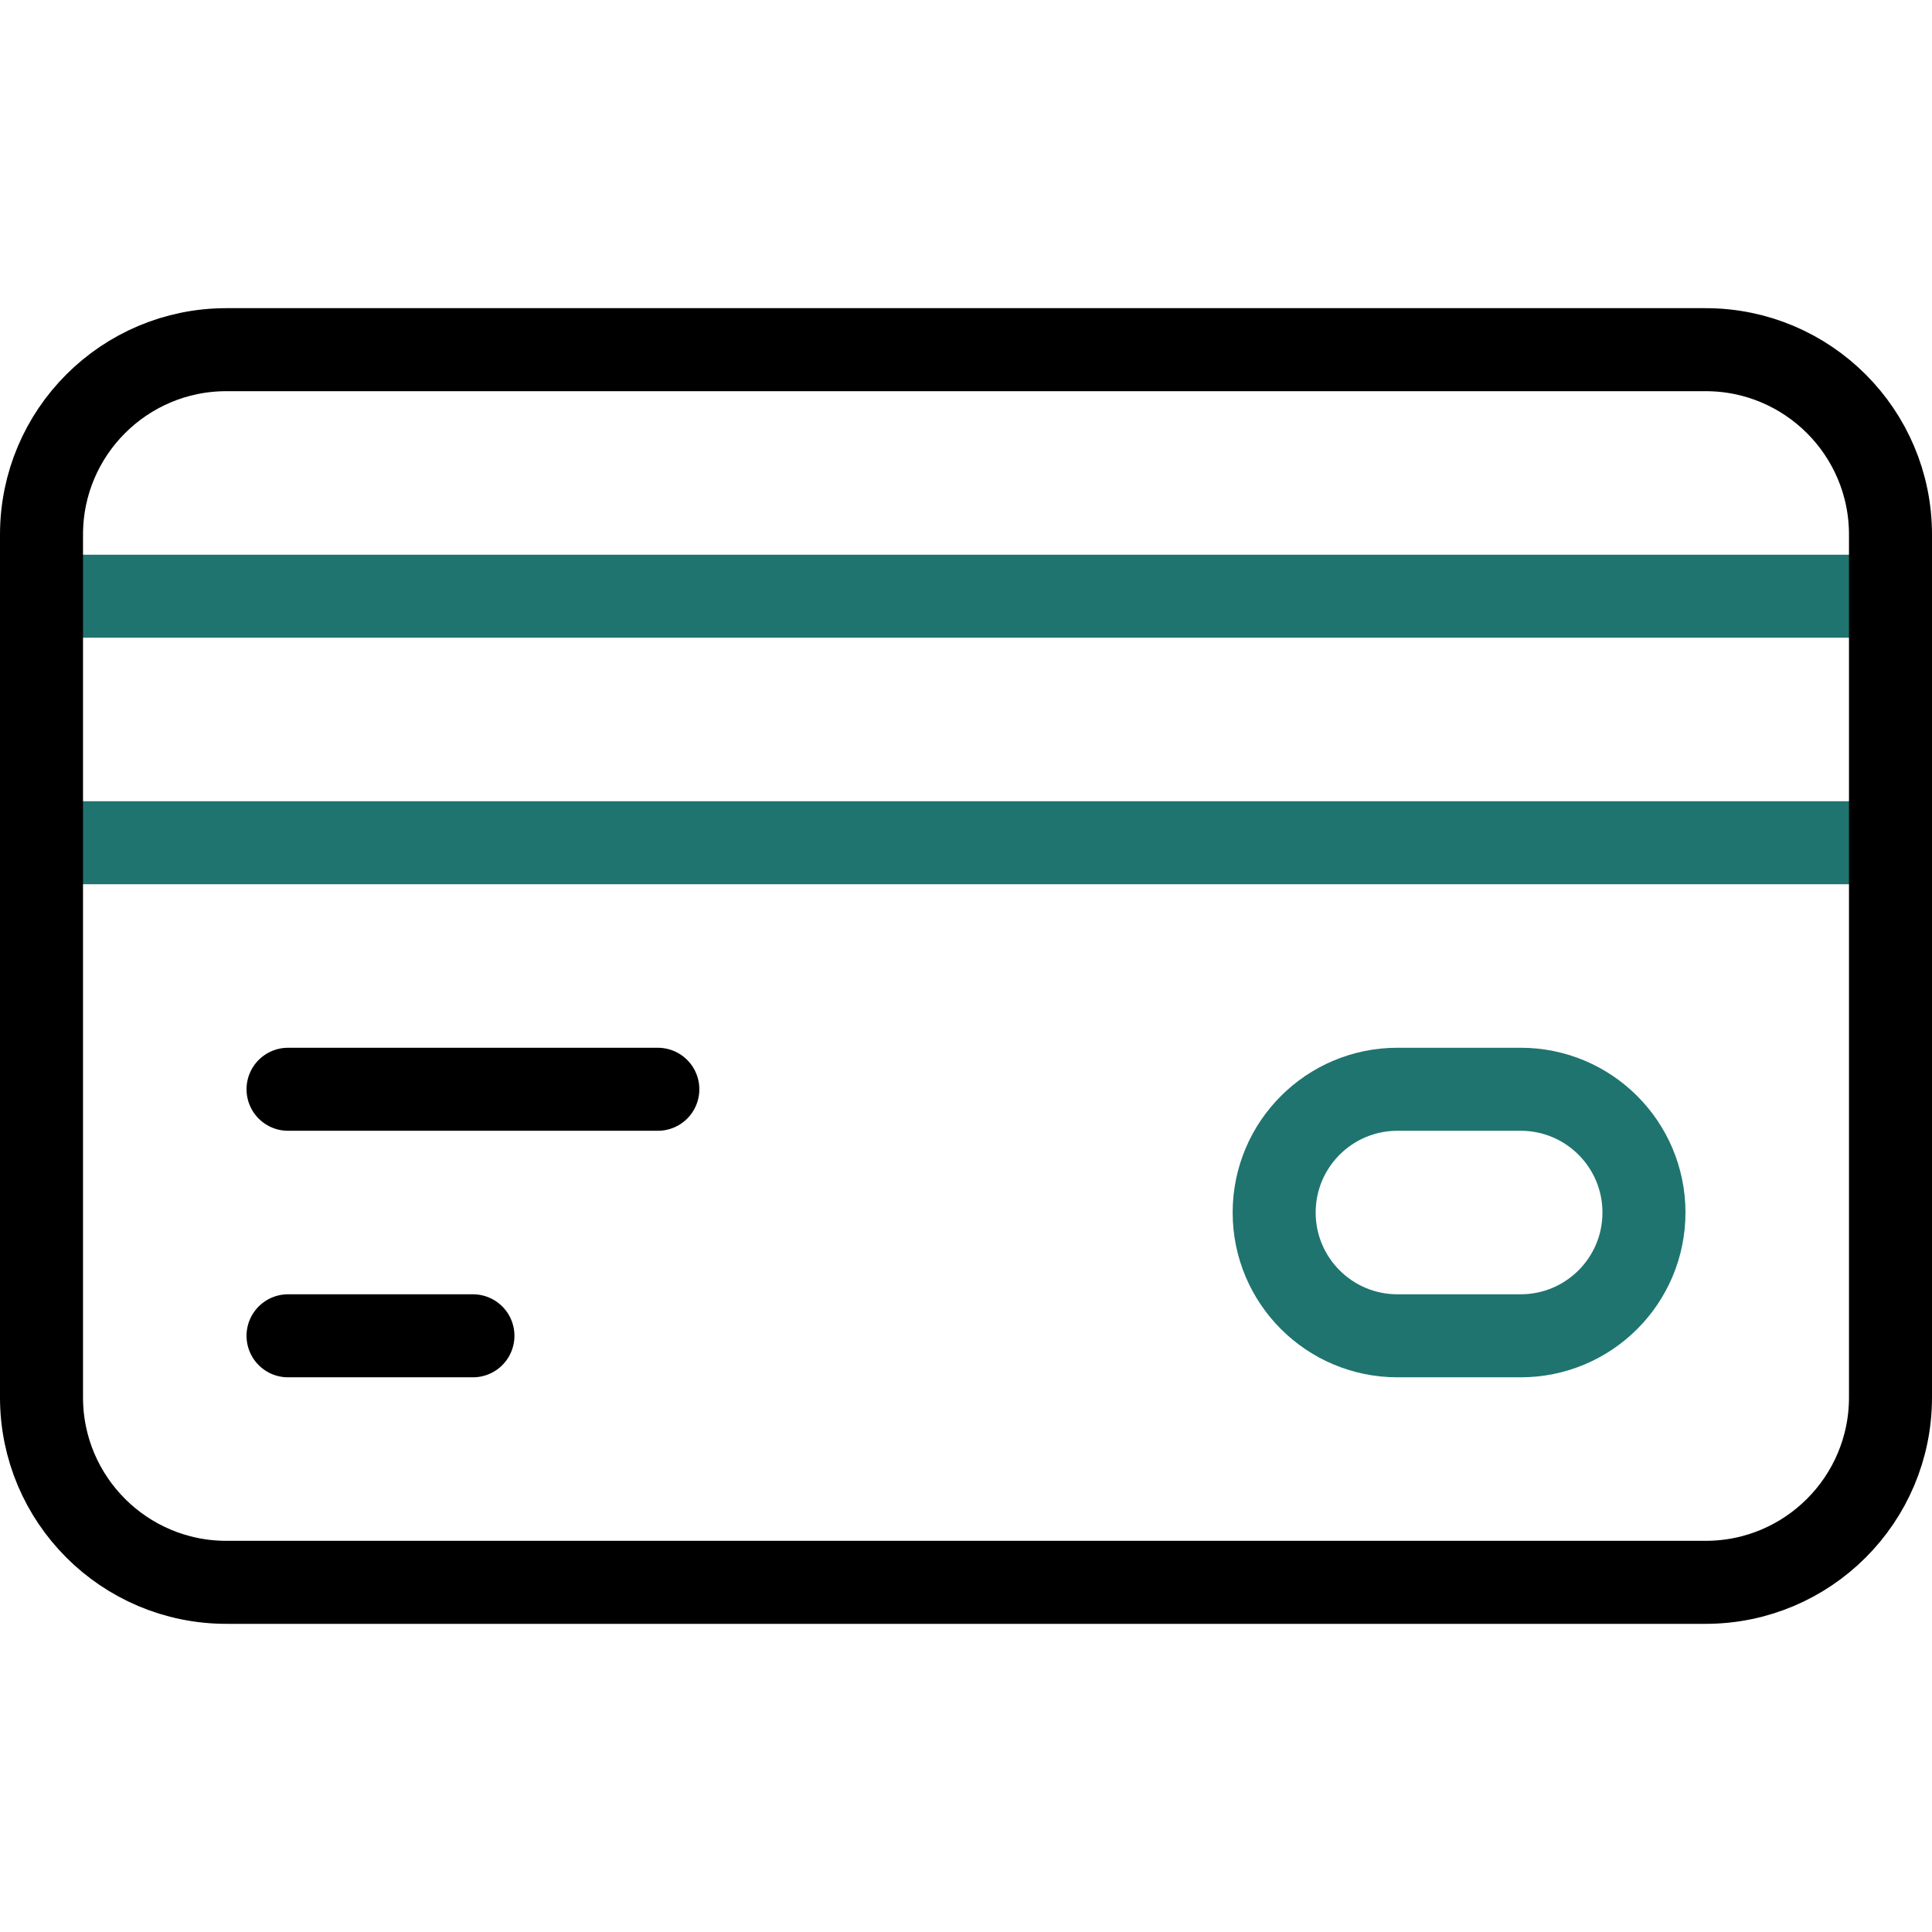
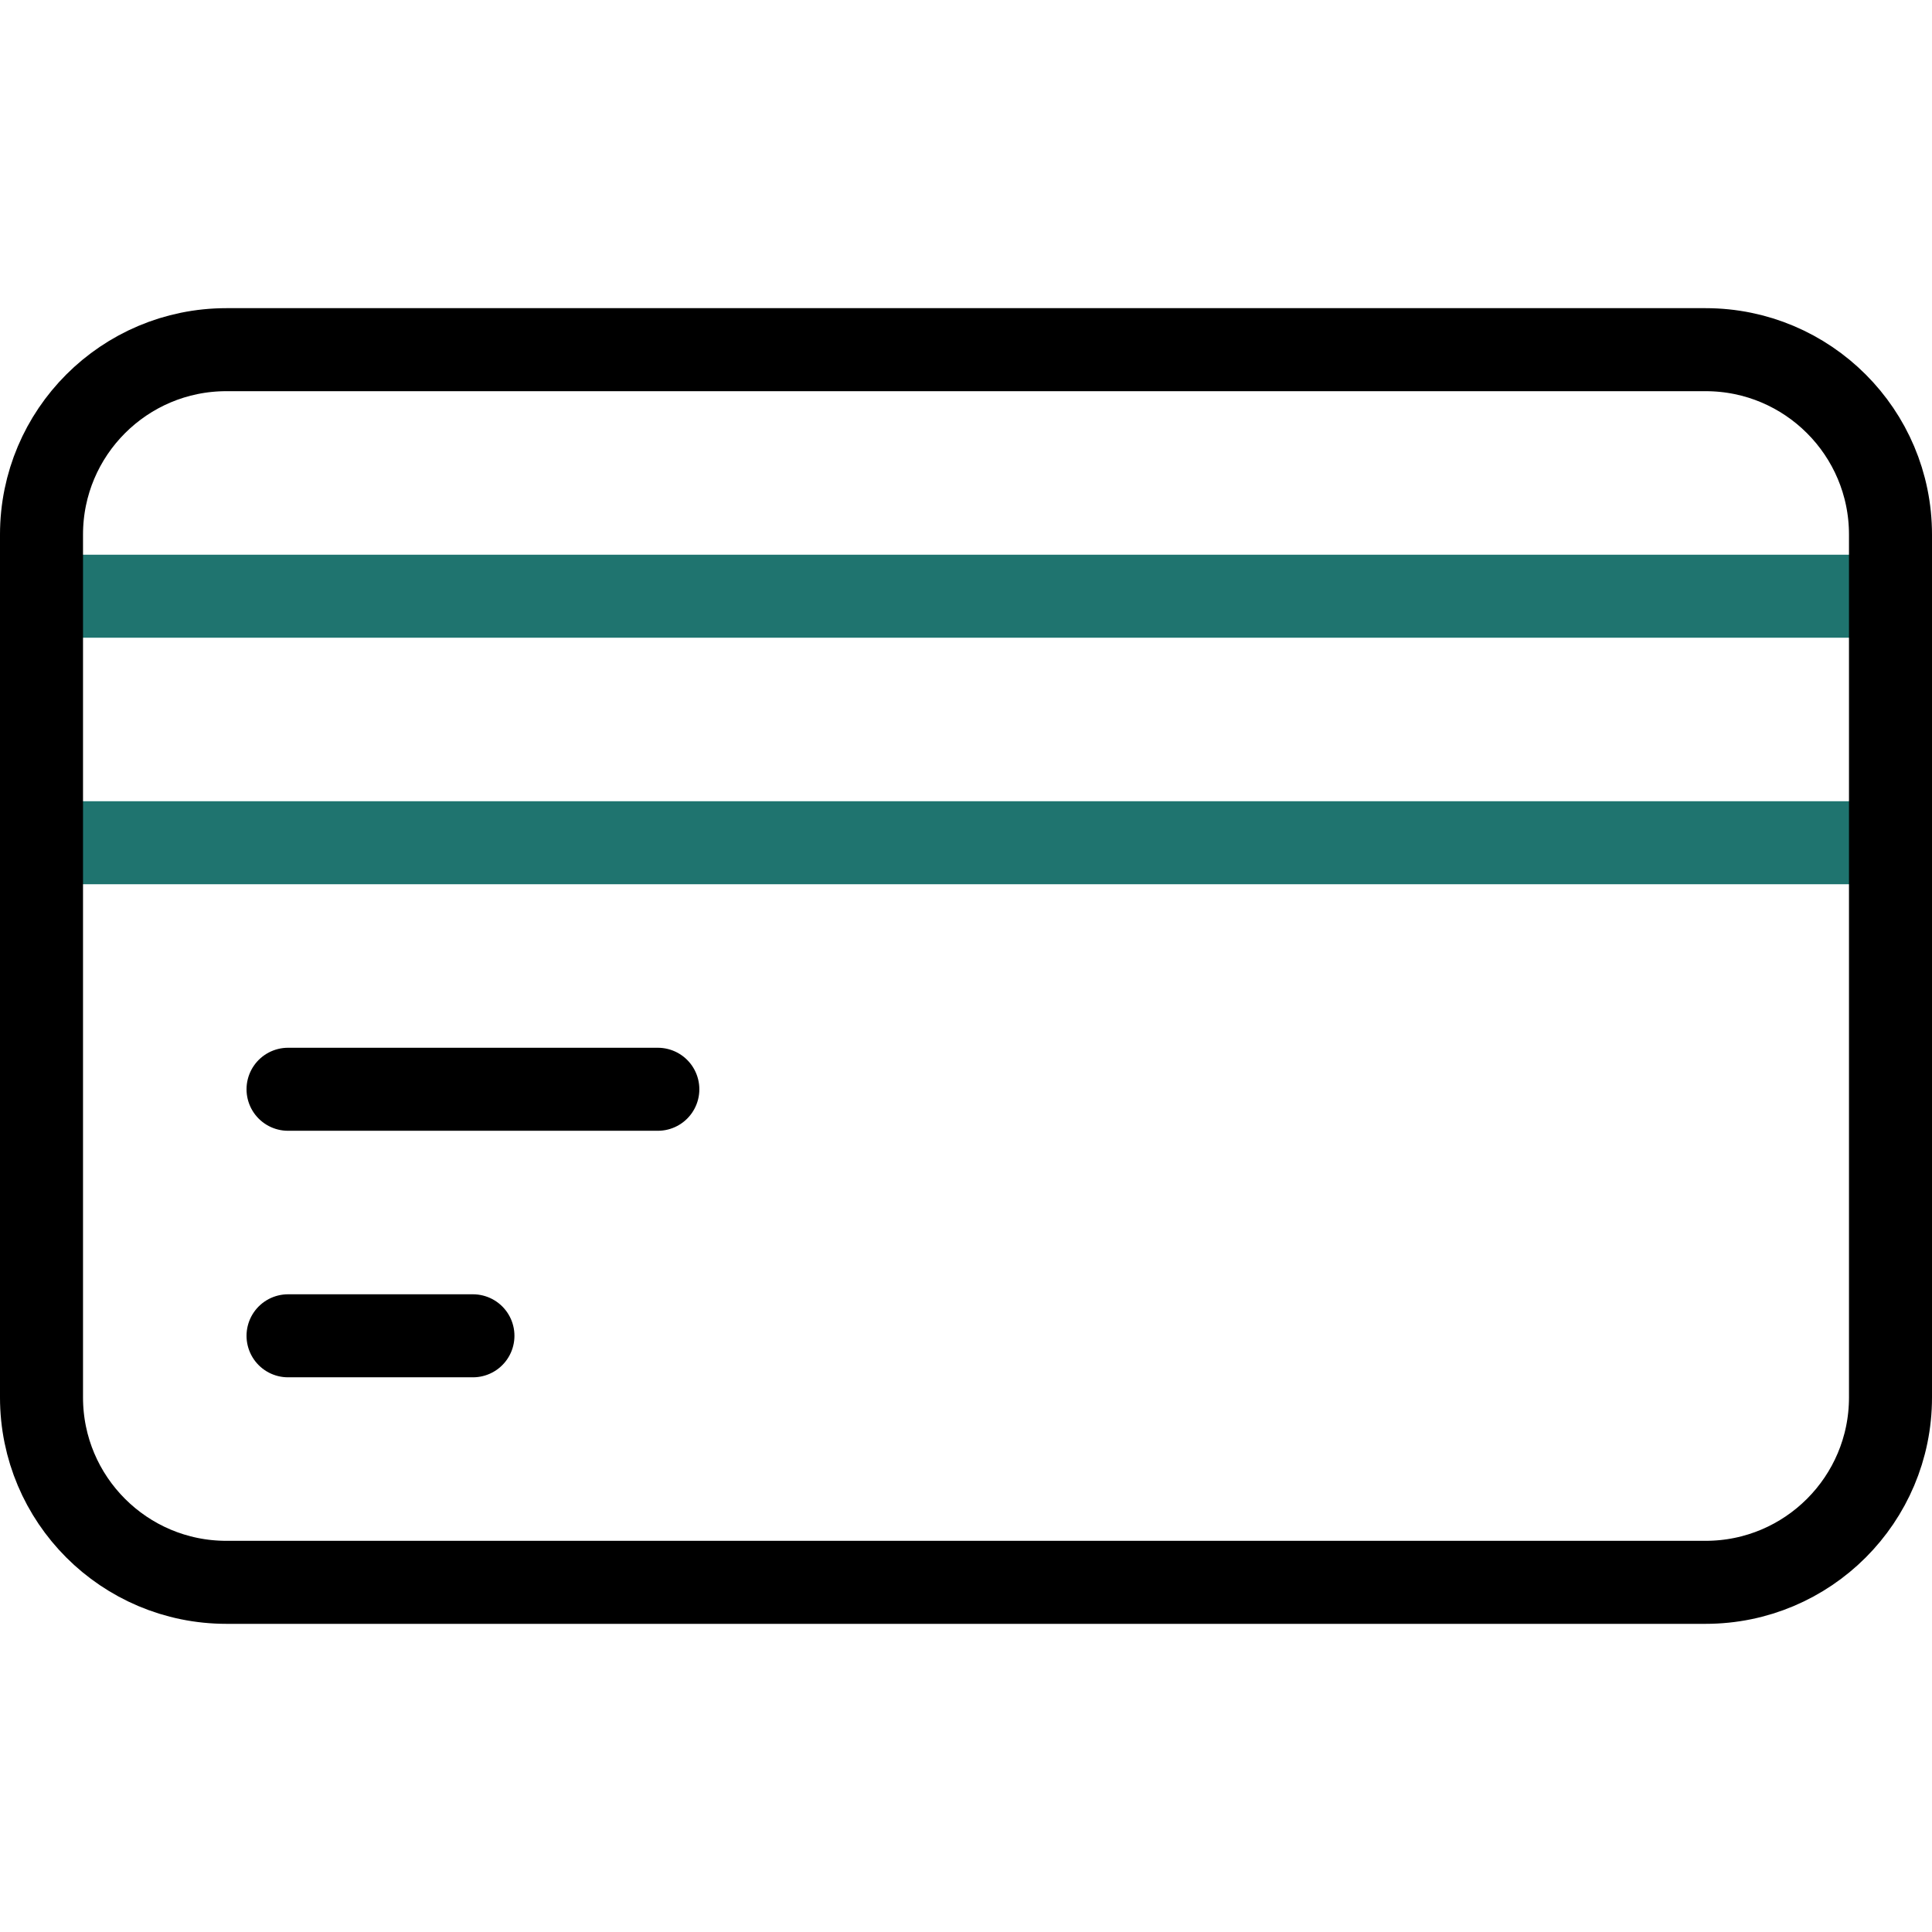
<svg xmlns="http://www.w3.org/2000/svg" width="512" height="512" x="0" y="0" viewBox="0 0 512 512" style="enable-background:new 0 0 512 512" xml:space="preserve" class="">
  <g>
    <path d="M501 158H11M11 223.333h490" style="stroke-width:22;stroke-linejoin:round;stroke-miterlimit:10;" fill="none" stroke="#1f746f" stroke-width="22" stroke-linejoin="round" stroke-miterlimit="10" data-original="#33cccc" />
-     <path d="M370.333 354H403c18.041 0 32.667-14.625 32.667-32.667v0c0-18.041-14.625-32.667-32.667-32.667h-32.667c-18.041 0-32.667 14.625-32.667 32.667v0c.001 18.042 14.626 32.667 32.667 32.667z" style="stroke-width:22;stroke-linecap:round;stroke-linejoin:round;stroke-miterlimit:10;" fill="none" stroke="#1f746f" stroke-width="22" stroke-linecap="round" stroke-linejoin="round" stroke-miterlimit="10" data-original="#33cccc" />
    <path d="M76.333 354h49M76.333 288.667h98M501 141.667c0-27.062-21.936-49-49-49H60c-27.064 0-49 21.938-49 49v228.667c0 27.062 21.936 49 49 49h392c27.064 0 49-21.938 49-49V141.667z" style="stroke-width:22;stroke-linecap:round;stroke-linejoin:round;stroke-miterlimit:10;" fill="none" stroke="#000000" stroke-width="22" stroke-linecap="round" stroke-linejoin="round" stroke-miterlimit="10" data-original="#000000" />
  </g>
</svg>